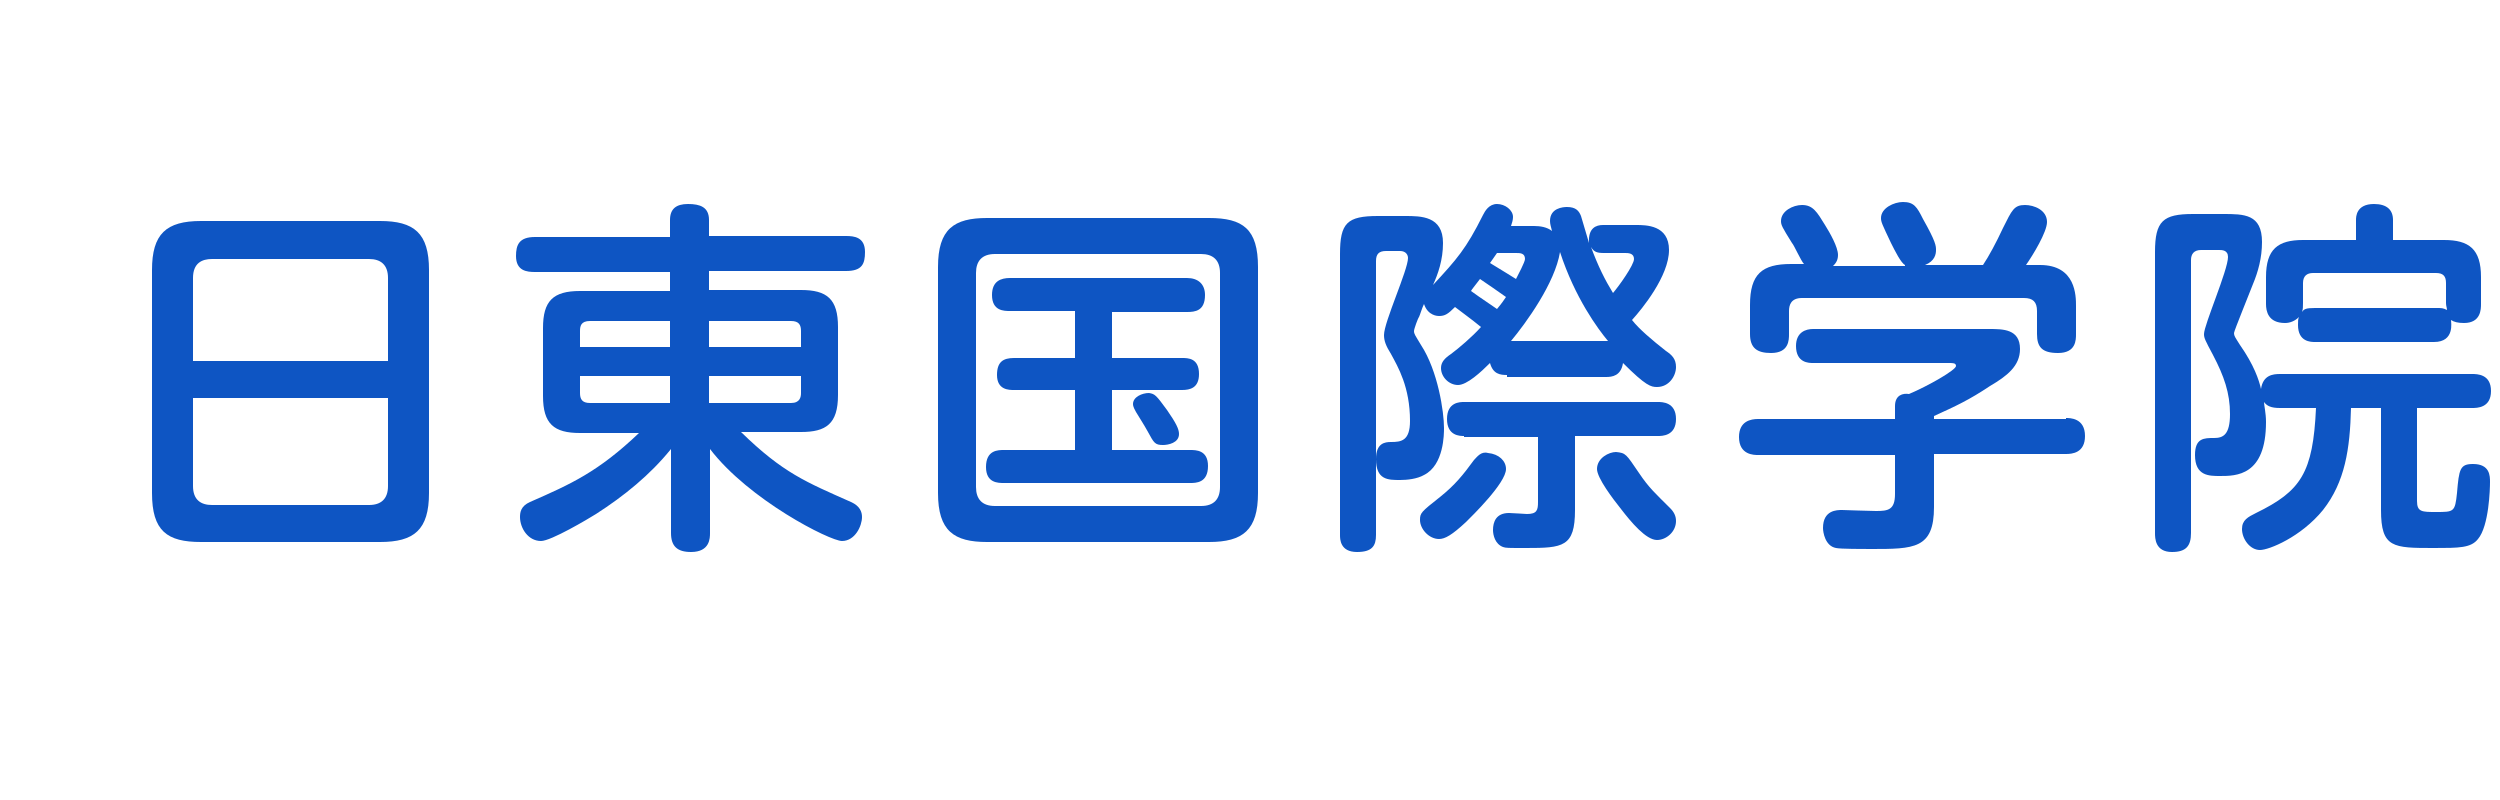
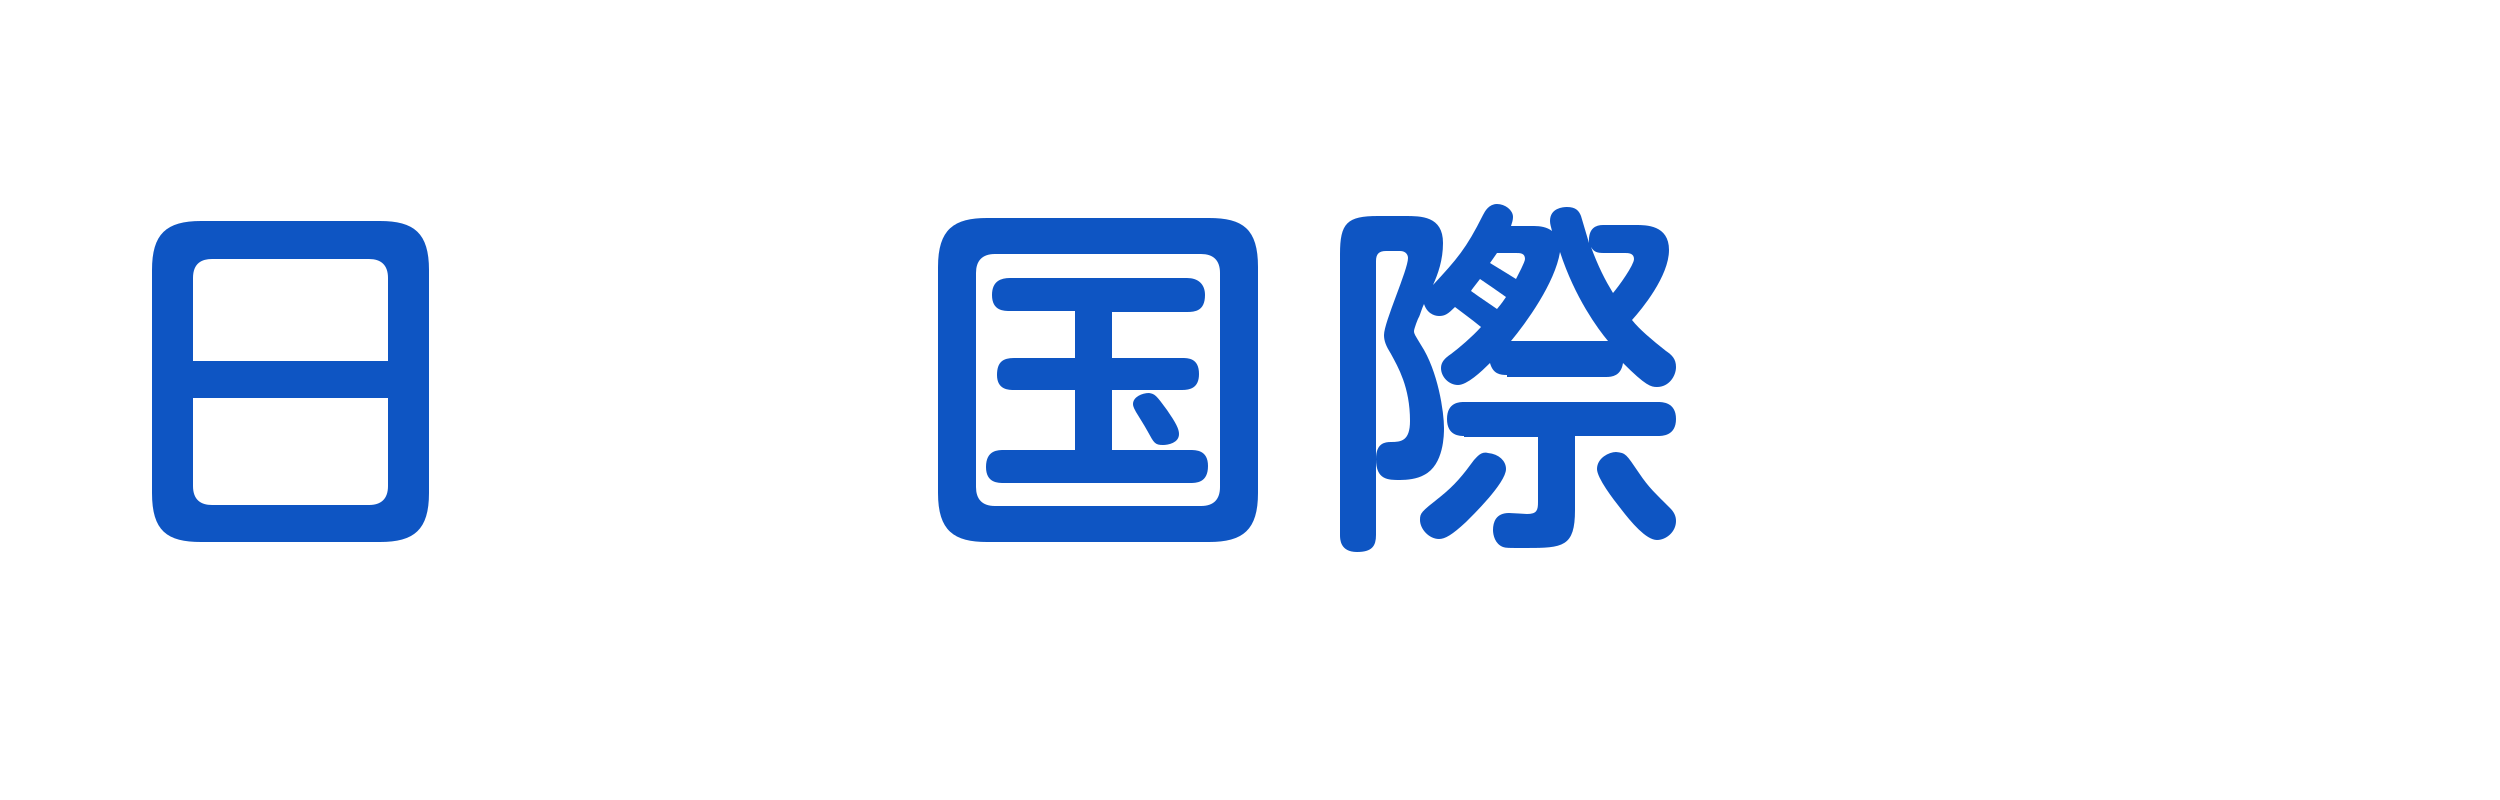
<svg xmlns="http://www.w3.org/2000/svg" version="1.1" id="_レイヤー_1" x="0px" y="0px" viewBox="0 0 250 80" style="enable-background:new 0 0 250 80;" xml:space="preserve">
  <style type="text/css">
	.st0{enable-background:new    ;}
	.st1{fill:#0E55C3;}
</style>
  <g class="st0">
    <path class="st1" d="M42.9,49.3c0,3.7-1.5,4.9-4.9,4.9H20.1c-3.4,0-4.9-1.1-4.9-4.9V27c0-3.6,1.4-4.9,4.9-4.9H38   c3.4,0,4.9,1.2,4.9,4.9V49.3z M38.8,36.1v-8.3c0-1.3-0.7-1.9-1.9-1.9H21.2c-1,0-1.9,0.4-1.9,1.9v8.3H38.8z M19.3,39.8v8.8   c0,1.4,0.8,1.9,1.9,1.9h15.7c1.2,0,1.9-0.6,1.9-1.9v-8.8H19.3z" />
-     <path class="st1" d="M80.1,29c2.6,0,3.7,0.9,3.7,3.7v6.8c0,2.9-1.2,3.7-3.7,3.7h-6c4.2,4.1,6.5,5,11,7c0.9,0.4,1.1,1,1.1,1.5   c0,0.9-0.7,2.4-2,2.4c-1.2,0-9.3-4.1-13.2-9.2v8.4c0,0.5,0,1.9-1.9,1.9c-1.4,0-2-0.6-2-1.9v-8.4c-2.1,2.6-4.7,4.7-7.5,6.5   c-0.8,0.5-4.5,2.7-5.5,2.7c-1.3,0-2.1-1.3-2.1-2.4c0-0.5,0.1-1.1,1-1.5c4.1-1.8,6.8-3,10.9-6.9H58c-2.6,0-3.7-0.9-3.7-3.7v-6.8   c0-2.7,1-3.7,3.7-3.7h9v-1.9H53.5c-0.8,0-1.9-0.1-1.9-1.6c0-1.1,0.3-1.9,1.9-1.9H67V22c0-1.1,0.6-1.6,1.8-1.6   c1.2,0,2.1,0.3,2.1,1.6v1.6h13.7c0.8,0,1.9,0.1,1.9,1.6c0,1.2-0.3,1.9-1.9,1.9H70.9V29H80.1z M67,34.7v-2.6h-8c-0.9,0-1,0.5-1,1   v1.6H67z M67,37.6H58v1.7c0,0.6,0.2,1,1,1h8V37.6z M70.9,34.7h9.2v-1.6c0-0.6-0.2-1-1-1h-8.2V34.7z M70.9,37.6v2.7h8.2   c0.9,0,1-0.6,1-1v-1.7H70.9z" />
    <path class="st1" d="M125.8,49.3c0,3.7-1.5,4.9-4.9,4.9H98.7c-3.3,0-4.9-1.1-4.9-4.9V26.7c0-3.8,1.6-4.9,4.9-4.9h22.2   c3.4,0,4.9,1.1,4.9,4.9V49.3z M122,27.3c0-1.3-0.7-1.9-1.9-1.9H99.5c-1.3,0-1.9,0.7-1.9,1.9v21.4c0,1.2,0.6,1.9,1.9,1.9h20.6   c1.3,0,1.9-0.7,1.9-1.9V27.3z M111.2,35.8h7c0.6,0,1.7,0,1.7,1.6c0,1.4-0.9,1.6-1.7,1.6h-7v6h7.8c0.6,0,1.8,0,1.8,1.6   c0,1.7-1.2,1.7-1.8,1.7h-18.6c-0.6,0-1.8,0-1.8-1.6c0-1.7,1.2-1.7,1.8-1.7h7.1v-6h-6.1c-0.5,0-1.7,0-1.7-1.5c0-1.3,0.6-1.7,1.7-1.7   h6.1v-4.7H101c-0.6,0-1.8,0-1.8-1.6c0-1.4,0.9-1.7,1.8-1.7h17.7c1.1,0,1.8,0.6,1.8,1.7c0,1.6-1,1.7-1.8,1.7h-7.5V35.8z M116.7,41   c0.9,1.3,1.2,1.9,1.2,2.4c0,0.9-1.1,1.1-1.6,1.1c-0.8,0-0.9-0.2-1.5-1.3c-0.5-0.9-0.6-1-1.2-2c-0.1-0.2-0.3-0.5-0.3-0.8   c0-0.7,0.9-1.1,1.6-1.1C115.5,39.4,115.6,39.5,116.7,41z" />
    <path class="st1" d="M150.7,37.5c-0.7,0-1.4-0.1-1.7-1.2c-0.9,0.9-2.3,2.2-3.2,2.2c-0.9,0-1.7-0.8-1.7-1.7c0-0.6,0.4-1,1-1.4   c0.8-0.6,2.1-1.7,3-2.7c-1.1-0.9-1.7-1.3-2.6-2c-0.7,0.7-1,0.9-1.6,0.9c-0.1,0-1.1,0-1.5-1.2c-0.2,0.4-0.4,1.1-0.5,1.3   c-0.1,0.1-0.5,1.2-0.5,1.4c0,0.3,0.1,0.4,0.7,1.4c1.7,2.6,2.3,6.7,2.3,8.3c0,0.6,0,3.7-2,4.7c-0.7,0.4-1.7,0.5-2.4,0.5   c-1.2,0-2.4,0-2.4-2.1c0-1.6,0.9-1.7,1.5-1.7c1,0,1.9-0.1,1.9-2.1c0-3.4-1.2-5.4-1.9-6.7c-0.5-0.8-0.7-1.3-0.7-1.9   c0-1.3,2.4-6.5,2.4-7.7c0-0.3-0.2-0.7-0.8-0.7h-1.4c-0.7,0-1,0.3-1,1v27.4c0,1.1-0.4,1.7-1.9,1.7c-1.7,0-1.7-1.3-1.7-1.7V25.4   c0-3.1,0.7-3.8,3.8-3.8h2.7c1.6,0,3.8,0,3.8,2.7c0,1.7-0.5,3.1-1,4.2c2.4-2.6,3.3-3.6,5-7c0.2-0.4,0.6-1.1,1.4-1.1   c0.8,0,1.6,0.6,1.6,1.3c0,0.3-0.1,0.6-0.2,0.9h2.3c0.6,0,1.3,0.1,1.8,0.5c-0.1-0.4-0.2-0.7-0.2-1c0-1.3,1.3-1.4,1.7-1.4   c0.9,0,1.2,0.4,1.4,0.9c0.1,0.4,0.7,2.3,0.8,2.7c-0.1-1.5,0.7-1.8,1.4-1.8h3.3c1,0,3.3,0,3.3,2.5c0,2.6-2.7,5.9-3.7,7   c0.7,0.9,2,2,3.4,3.1c0.6,0.4,1,0.8,1,1.6c0,0.9-0.7,2-1.9,2c-0.6,0-1.1-0.1-3.4-2.4c-0.2,1.3-1.1,1.4-1.7,1.4H150.7z M150.6,46.9   c0,1.4-3.4,4.7-4,5.3c-1.4,1.3-2.1,1.7-2.7,1.7c-1,0-1.9-1-1.9-1.9c0-0.7,0.1-0.8,2-2.3c1.5-1.2,2.3-2.2,3.4-3.7   c0.3-0.3,0.7-0.9,1.4-0.7C149.9,45.4,150.6,46.1,150.6,46.9z M146.4,43.6c-0.4,0-1.7,0-1.7-1.7c0-1.7,1.3-1.7,1.7-1.7h19.4   c0.4,0,1.8,0,1.8,1.7c0,1.7-1.4,1.7-1.8,1.7h-8.3V51c0,3.7-1.2,3.8-4.9,3.8c-1.9,0-2,0-2.3-0.1c-0.8-0.3-1-1.2-1-1.7   c0-0.8,0.3-1.7,1.6-1.7c0.3,0,1.7,0.1,1.8,0.1c1,0,1.1-0.4,1.1-1.2v-6.5H146.4z M149.7,30.9c0.5-0.6,0.7-0.9,0.9-1.2   c-1.3-0.9-1.4-1-2.6-1.8c-0.6,0.8-0.8,1-0.9,1.2C148.2,29.9,149,30.4,149.7,30.9z M149.7,25.3c-0.4,0.6-0.5,0.7-0.7,1   c1.5,0.9,2.1,1.3,2.6,1.6c0.2-0.4,0.9-1.7,0.9-2c0-0.6-0.5-0.6-0.9-0.6H149.7z M160.8,34.1c-1-1.2-3.3-4.3-4.8-8.9   c-0.5,3.1-3.4,7.1-4.9,8.9H160.8z M160.4,25.3c-0.7,0-1-0.1-1.3-0.6c0.7,1.9,1.4,3.3,2.2,4.6c0.6-0.7,2.1-2.8,2.1-3.4   c0-0.6-0.6-0.6-0.9-0.6H160.4z M163.9,47.3c1,1.5,1.7,2.1,3.1,3.5c0.4,0.4,0.6,0.8,0.6,1.3c0,1.1-1,1.9-1.9,1.9   c-1.1,0-2.6-1.8-3.6-3.1c-0.8-1-2.4-3.1-2.4-4c0-1.1,1.2-1.7,1.9-1.7C162.6,45.3,162.6,45.4,163.9,47.3z" />
-     <path class="st1" d="M206.6,41.8c0.4,0,1.9,0,1.9,1.8c0,1.7-1.3,1.8-1.9,1.8h-13.2v5.3c0,4.2-2,4.2-6.3,4.2c-0.7,0-3.1,0-3.5-0.1   c-1.1-0.2-1.3-1.6-1.3-2c0-1.8,1.4-1.8,1.9-1.8c0.2,0,2.8,0.1,3.4,0.1c1.2,0,1.9-0.1,1.9-1.7v-3.9h-13.7c-0.4,0-1.9,0-1.9-1.8   c0-1.6,1.2-1.8,1.9-1.8h13.7v-1.3c0-1.1,0.8-1.3,1.4-1.2c1.9-0.8,4.7-2.4,4.7-2.8c0-0.3-0.3-0.3-0.7-0.3h-13.6   c-0.4,0-1.7,0-1.7-1.7c0-1.4,1-1.7,1.7-1.7h17.6c1.4,0,3.1,0,3.1,2c0,1.7-1.3,2.7-3,3.7c-2.1,1.4-3.4,2-5.6,3v0.3H206.6z    M190.5,26.5c-0.4-0.2-1-1.4-1.4-2.2c-0.9-1.9-1-2.1-1-2.5c0-1,1.3-1.6,2.2-1.6c1.1,0,1.4,0.5,2,1.7c1.3,2.3,1.3,2.7,1.3,3.1   c0,0.4-0.1,1.1-1.1,1.5h5.8c0.6-0.9,1.3-2.2,2-3.7c0.9-1.8,1.1-2.3,2.2-2.3c0.9,0,2.2,0.5,2.2,1.7c0,1-1.4,3.3-2.1,4.3h1.4   c3.6,0,3.6,3.1,3.6,4.1v2.8c0,0.6,0,1.9-1.8,1.9c-1.6,0-2.1-0.6-2.1-1.9v-2.3c0-0.9-0.4-1.3-1.3-1.3h-22.2c-1.1,0-1.3,0.7-1.3,1.3   v2.3c0,0.6,0,1.9-1.8,1.9c-1.4,0-2.1-0.5-2.1-1.9v-2.9c0-3.1,1.2-4.1,4.1-4.1h1.3c-0.3-0.3-1-1.9-1.2-2.1c-1-1.6-1.1-1.8-1.1-2.2   c0-1,1.2-1.6,2.1-1.6c1.1,0,1.5,0.7,2.3,2c0.5,0.8,1.3,2.2,1.3,3c0,0.6-0.3,0.9-0.5,1.1H190.5z" />
-     <path class="st1" d="M228,40.8c-0.9,0-1.3-0.2-1.6-0.6c0,0.3,0.2,1.1,0.2,2c0,5.4-3,5.4-4.6,5.4c-1.1,0-2.5,0-2.5-2.1   c0-1.7,0.9-1.7,1.9-1.7c0.9,0,1.6-0.3,1.6-2.4c0-2.1-0.6-3.8-1.7-5.9c-0.8-1.5-0.9-1.7-0.9-2.1c0-0.9,2.4-6.4,2.4-7.7   c0-0.7-0.6-0.7-0.9-0.7h-1.8c-0.7,0-1,0.4-1,1v27.3c0,1.3-0.5,1.9-1.9,1.9c-1.7,0-1.7-1.4-1.7-1.9V25.2c0-3.1,0.8-3.8,3.8-3.8h3   c2.1,0,3.9,0,3.9,2.8c0,1.6-0.4,3-0.9,4.2c-0.3,0.8-1.9,4.7-1.9,4.9c0,0.3,0.1,0.4,0.6,1.2c1.4,2,1.9,3.5,2.1,4.4   c0.2-1.4,1.2-1.5,1.9-1.5h19.2c0.5,0,1.9,0,1.9,1.7s-1.4,1.7-1.9,1.7h-5.5v9.3c0,1.1,0.5,1.1,1.9,1.1c1.8,0,1.9,0,2.1-1.9   c0.2-2.4,0.3-2.9,1.6-2.9c1.7,0,1.7,1.2,1.7,1.8c0,0.7-0.1,4.4-1.2,5.7c-0.7,0.9-1.9,0.9-4.4,0.9c-4.1,0-5.3,0-5.3-3.8V40.8h-3   c-0.1,4.1-0.6,7.4-2.8,10.2c-2.2,2.7-5.4,4-6.3,4c-1,0-1.8-1.1-1.8-2.1c0-0.9,0.6-1.2,1.4-1.6c4.5-2.2,5.7-4,6-10.5H228z    M231.5,34.2c-0.4,0-1.7,0-1.7-1.7c0-0.4,0-0.6,0.1-0.8c-0.4,0.4-0.9,0.6-1.4,0.6c-1.7,0-1.9-1.2-1.9-1.9v-2.7   c0-2.8,1.2-3.7,3.7-3.7h5.3v-2c0-0.3,0-1.6,1.8-1.6c1.3,0,1.9,0.6,1.9,1.6v2h5.1c2.5,0,3.7,0.9,3.7,3.7v2.7c0,0.5,0,1.9-1.7,1.9   c-0.6,0-1-0.1-1.3-0.3c0,0.2,0.4,2.2-1.7,2.2H231.5z M243.6,30.8c0.6,0,0.7,0,1.1,0.2c0-0.2-0.1-0.4-0.1-0.7v-2c0-0.7-0.3-1-1-1   h-12.3c-0.6,0-1,0.3-1,1v2c0,0.4,0,0.6-0.1,0.9c0.2-0.3,0.4-0.4,1.3-0.4H243.6z" />
  </g>
</svg>